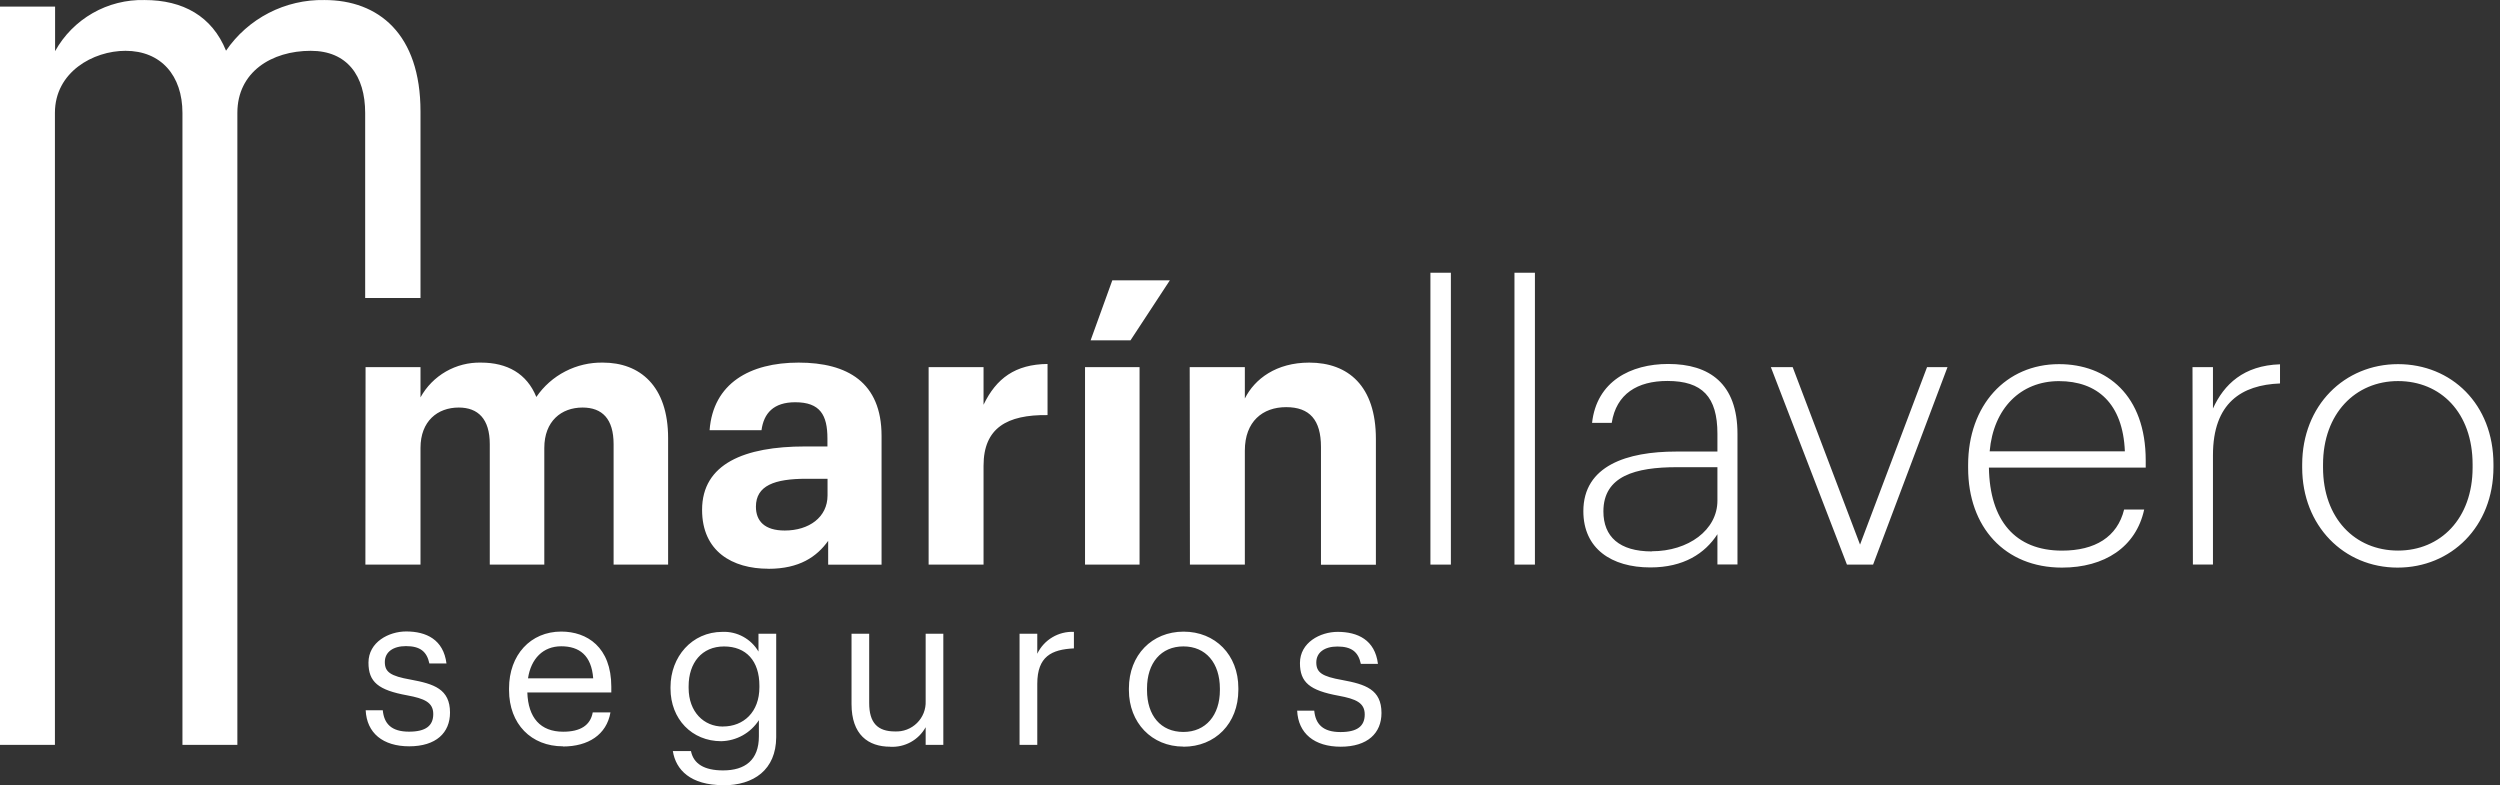
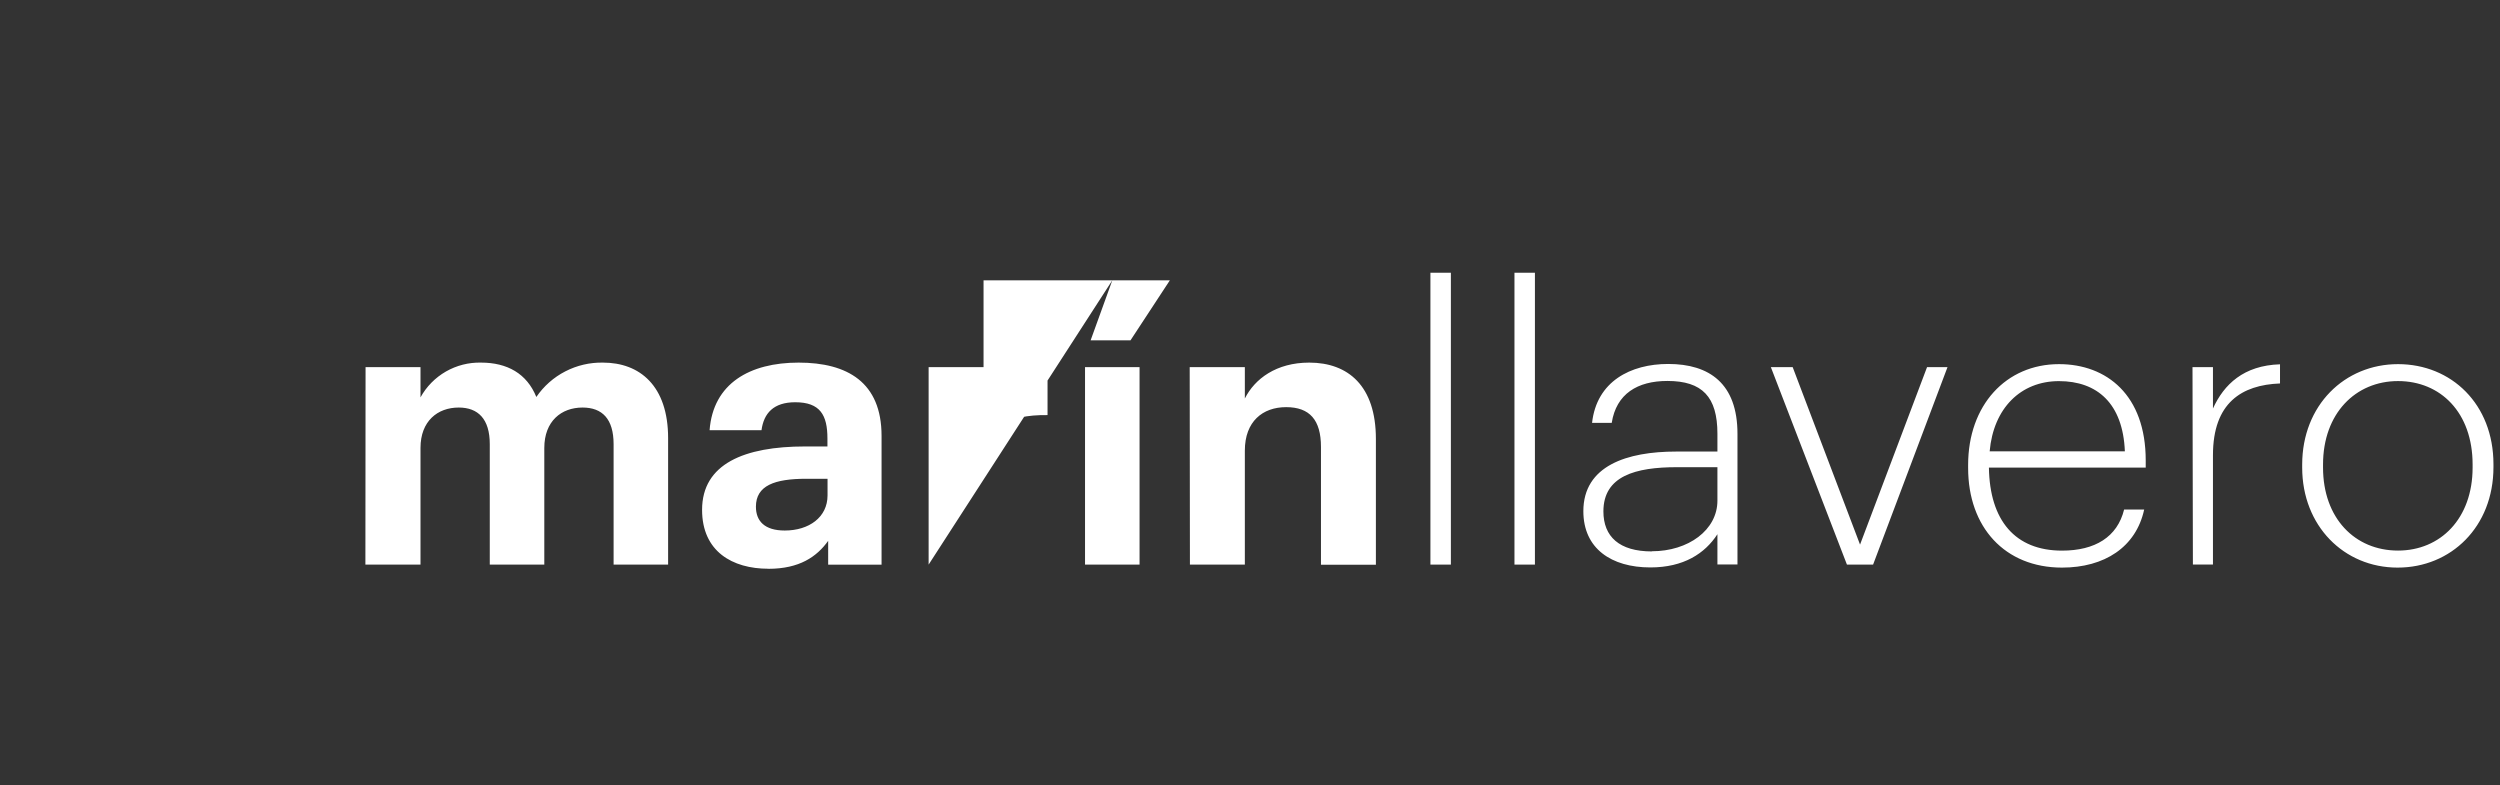
<svg xmlns="http://www.w3.org/2000/svg" width="191" height="60" viewBox="0 0 191 60" fill="none">
  <rect x="0" y="0" width="191" height="60" fill="#333333" stroke="none" />
  <g id="Logo">
    <g id="Vector">
-       <path d="M183.178 43.365C187.257 43.365 190.5 40.249 190.5 35.693V35.463C190.5 30.876 187.287 27.82 183.209 27.82C179.13 27.82 175.887 30.962 175.887 35.493V35.723C175.887 40.167 179.069 43.365 183.178 43.365ZM183.209 42.064C179.909 42.064 177.48 39.586 177.48 35.719V35.489C177.48 31.583 179.966 29.114 183.209 29.114C186.452 29.114 188.907 31.509 188.907 35.489V35.719C188.907 39.625 186.447 42.064 183.209 42.064ZM167.537 43.131H169.07V34.777C169.07 30.767 171.272 29.409 174.193 29.296V27.833C171.416 27.92 169.91 29.365 169.07 31.21V28.05H167.507L167.537 43.131ZM152.01 34.482C152.297 31.192 154.382 29.118 157.303 29.118C160.224 29.118 162.192 30.819 162.34 34.482H152.01ZM157.534 43.365C160.777 43.365 163.193 41.807 163.816 38.926H162.283C161.765 41.031 160.055 42.068 157.538 42.068C153.951 42.068 152.014 39.759 151.953 35.723H163.933V35.176C163.933 30.186 160.956 27.82 157.308 27.82C153.255 27.82 150.365 30.962 150.365 35.519V35.754C150.365 40.28 153.172 43.365 157.538 43.365M141.106 43.136H143.104L148.789 28.05H147.226L142.107 41.608L136.961 28.05H135.294L141.106 43.136ZM126.205 42.129C123.715 42.129 122.5 41 122.5 39.069C122.5 36.357 124.96 35.693 128.116 35.693H131.211V38.249C131.211 40.497 128.982 42.116 126.205 42.116M126.087 43.352C128.634 43.352 130.258 42.285 131.211 40.814V43.123H132.743V33.141C132.743 29.305 130.601 27.807 127.45 27.807C124.586 27.807 121.982 29.135 121.634 32.308H123.136C123.484 30.086 125.104 29.105 127.389 29.105C130.053 29.105 131.211 30.316 131.211 33.141V34.499H128.055C124.324 34.499 120.968 35.567 120.968 39.056C120.968 41.912 123.11 43.352 126.087 43.352ZM115.705 43.136H117.268V20.838H115.705V43.136ZM109.284 43.136H110.847V20.838H109.284V43.136ZM90.91 43.136H95.106V34.425C95.106 32.203 96.465 31.106 98.262 31.106C100.06 31.106 100.922 32.086 100.922 34.143V43.144H105.118V33.532C105.118 29.491 103.007 27.703 100.025 27.703C97.509 27.703 95.859 28.944 95.106 30.446V28.05H90.893L90.91 43.136ZM82.896 43.136H87.062V28.05H82.896V43.136ZM84.981 21.415H89.378L86.37 26.002H83.323L84.981 21.415ZM70.947 43.136H75.143V35.58C75.143 32.694 76.937 31.674 80.032 31.713V27.807C77.572 27.833 76.114 28.901 75.143 30.923V28.05H70.947V43.136ZM59.955 40.532C58.419 40.532 57.752 39.811 57.752 38.713C57.752 37.099 59.172 36.578 61.601 36.578H63.224V37.85C63.224 39.52 61.805 40.532 59.955 40.532ZM58.702 43.457C61.074 43.457 62.402 42.537 63.272 41.322V43.14H67.351V33.301C67.351 29.205 64.739 27.703 61.013 27.703C57.287 27.703 54.483 29.291 54.213 32.867H58.179C58.353 31.566 59.106 30.732 60.756 30.732C62.663 30.732 63.216 31.713 63.216 33.501V34.109H61.505C56.877 34.109 53.639 35.432 53.639 38.952C53.639 42.129 55.95 43.452 58.702 43.452M27.916 43.136H32.126V34.222C32.126 32.173 33.432 31.136 35.047 31.136C36.523 31.136 37.419 32.004 37.419 33.935V43.136H41.585V34.222C41.585 32.173 42.891 31.136 44.506 31.136C46.012 31.136 46.879 32.004 46.879 33.935V43.136H51.044V33.475C51.044 29.465 48.868 27.703 46.069 27.703C45.068 27.684 44.078 27.914 43.189 28.373C42.299 28.831 41.539 29.503 40.976 30.329C40.253 28.541 38.751 27.703 36.753 27.703C35.812 27.681 34.883 27.917 34.066 28.385C33.251 28.854 32.579 29.536 32.126 30.359V28.05H27.929L27.916 43.136Z" fill="white" />
-       <path d="M102.424 57.049C104.487 57.049 105.545 56.012 105.545 54.471C105.545 52.67 104.309 52.279 102.55 51.954C100.992 51.681 100.565 51.373 100.565 50.609C100.565 49.845 101.201 49.394 102.176 49.394C103.251 49.394 103.773 49.797 103.969 50.721H105.275C105.049 48.89 103.73 48.274 102.198 48.274C100.866 48.274 99.316 49.085 99.316 50.656C99.316 52.136 100.065 52.752 102.28 53.156C103.586 53.399 104.265 53.69 104.265 54.584C104.265 55.478 103.695 55.929 102.411 55.929C101.044 55.929 100.504 55.3 100.408 54.293H99.103C99.185 56.029 100.408 57.049 102.441 57.049M90.414 57.049C92.838 57.049 94.61 55.283 94.61 52.709V52.57C94.61 50.023 92.838 48.257 90.427 48.257C88.015 48.257 86.248 50.04 86.248 52.596V52.727C86.248 55.209 87.989 57.04 90.414 57.04M90.414 55.921C88.672 55.921 87.632 54.658 87.632 52.727V52.596C87.632 50.648 88.707 49.385 90.414 49.385C92.12 49.385 93.2 50.648 93.2 52.614V52.727C93.2 54.64 92.124 55.921 90.414 55.921ZM77.894 56.91H79.248V52.249C79.248 50.153 80.336 49.619 82.047 49.537V48.274C81.468 48.248 80.894 48.393 80.396 48.69C79.898 48.987 79.499 49.423 79.248 49.945V48.417H77.894V56.91ZM68.017 57.053C68.563 57.083 69.106 56.959 69.585 56.695C70.063 56.431 70.456 56.038 70.72 55.56V56.91H72.07V48.417H70.72V53.564C70.733 53.874 70.68 54.182 70.567 54.471C70.453 54.759 70.28 55.02 70.059 55.238C69.839 55.456 69.575 55.626 69.285 55.737C68.995 55.848 68.684 55.897 68.374 55.882C67.042 55.882 66.406 55.218 66.406 53.712V48.417H65.057V53.79C65.057 56.125 66.324 57.049 68.017 57.049M55.223 55.508C53.791 55.508 52.611 54.406 52.611 52.557V52.427C52.611 50.643 53.621 49.389 55.315 49.389C57.008 49.389 58.018 50.492 58.018 52.388V52.505C58.018 54.402 56.812 55.504 55.232 55.504M55.232 60C57.609 60 59.285 58.798 59.302 56.333V48.417H57.948V49.78C57.67 49.303 57.267 48.912 56.782 48.647C56.298 48.381 55.75 48.252 55.197 48.274C52.855 48.274 51.227 50.188 51.227 52.492V52.605C51.227 54.94 52.868 56.628 55.102 56.628C55.676 56.615 56.239 56.462 56.741 56.182C57.242 55.902 57.667 55.504 57.979 55.022V56.255C57.979 58.073 56.921 58.859 55.245 58.859C53.8 58.859 52.986 58.355 52.79 57.383H51.406C51.632 58.811 52.742 59.987 55.263 59.987M40.34 51.824C40.566 50.318 41.494 49.376 42.878 49.376C44.262 49.376 45.19 50.071 45.32 51.824H40.34ZM43.009 57.032C44.928 57.032 46.343 56.142 46.639 54.428H45.285C45.107 55.417 44.341 55.903 43.026 55.903C41.285 55.903 40.353 54.836 40.288 52.904H46.704V52.47C46.704 49.433 44.846 48.252 42.878 48.252C40.536 48.252 38.891 50.036 38.891 52.592V52.722C38.891 55.326 40.597 57.019 43.009 57.019M31.255 57.019C33.323 57.019 34.381 55.981 34.381 54.441C34.381 52.64 33.144 52.249 31.386 51.924C29.823 51.65 29.401 51.342 29.401 50.578C29.401 49.815 30.036 49.363 31.011 49.363C32.087 49.363 32.609 49.767 32.805 50.691H34.111C33.88 48.86 32.566 48.243 31.033 48.243C29.701 48.243 28.151 49.055 28.151 50.626C28.151 52.106 28.9 52.722 31.116 53.126C32.422 53.369 33.101 53.66 33.101 54.553C33.101 55.447 32.531 55.899 31.247 55.899C29.88 55.899 29.34 55.27 29.244 54.263H27.938C28.021 55.999 29.244 57.019 31.273 57.019" fill="white" />
-       <path d="M32.126 22.769V8.513C32.126 2.597 28.922 0.002 24.782 0.002C23.306 -0.026 21.845 0.313 20.534 0.989C19.222 1.665 18.099 2.656 17.269 3.873C16.202 1.239 13.986 0.002 11.039 0.002C9.652 -0.031 8.281 0.315 7.077 1.004C5.873 1.693 4.881 2.697 4.209 3.908V0.506H0V56.91H4.196V8.621C4.196 5.505 7.122 3.882 9.586 3.882C12.306 3.882 13.939 5.778 13.939 8.63V56.91H18.135V8.621C18.135 5.505 20.747 3.882 23.742 3.882C26.515 3.882 27.899 5.778 27.899 8.63V22.769H32.126Z" fill="white" />
+       <path d="M183.178 43.365C187.257 43.365 190.5 40.249 190.5 35.693V35.463C190.5 30.876 187.287 27.82 183.209 27.82C179.13 27.82 175.887 30.962 175.887 35.493V35.723C175.887 40.167 179.069 43.365 183.178 43.365ZM183.209 42.064C179.909 42.064 177.48 39.586 177.48 35.719V35.489C177.48 31.583 179.966 29.114 183.209 29.114C186.452 29.114 188.907 31.509 188.907 35.489V35.719C188.907 39.625 186.447 42.064 183.209 42.064ZM167.537 43.131H169.07V34.777C169.07 30.767 171.272 29.409 174.193 29.296V27.833C171.416 27.92 169.91 29.365 169.07 31.21V28.05H167.507L167.537 43.131ZM152.01 34.482C152.297 31.192 154.382 29.118 157.303 29.118C160.224 29.118 162.192 30.819 162.34 34.482H152.01ZM157.534 43.365C160.777 43.365 163.193 41.807 163.816 38.926H162.283C161.765 41.031 160.055 42.068 157.538 42.068C153.951 42.068 152.014 39.759 151.953 35.723H163.933V35.176C163.933 30.186 160.956 27.82 157.308 27.82C153.255 27.82 150.365 30.962 150.365 35.519V35.754C150.365 40.28 153.172 43.365 157.538 43.365M141.106 43.136H143.104L148.789 28.05H147.226L142.107 41.608L136.961 28.05H135.294L141.106 43.136ZM126.205 42.129C123.715 42.129 122.5 41 122.5 39.069C122.5 36.357 124.96 35.693 128.116 35.693H131.211V38.249C131.211 40.497 128.982 42.116 126.205 42.116M126.087 43.352C128.634 43.352 130.258 42.285 131.211 40.814V43.123H132.743V33.141C132.743 29.305 130.601 27.807 127.45 27.807C124.586 27.807 121.982 29.135 121.634 32.308H123.136C123.484 30.086 125.104 29.105 127.389 29.105C130.053 29.105 131.211 30.316 131.211 33.141V34.499H128.055C124.324 34.499 120.968 35.567 120.968 39.056C120.968 41.912 123.11 43.352 126.087 43.352ZM115.705 43.136H117.268V20.838H115.705V43.136ZM109.284 43.136H110.847V20.838H109.284V43.136ZM90.91 43.136H95.106V34.425C95.106 32.203 96.465 31.106 98.262 31.106C100.06 31.106 100.922 32.086 100.922 34.143V43.144H105.118V33.532C105.118 29.491 103.007 27.703 100.025 27.703C97.509 27.703 95.859 28.944 95.106 30.446V28.05H90.893L90.91 43.136ZM82.896 43.136H87.062V28.05H82.896V43.136ZM84.981 21.415H89.378L86.37 26.002H83.323L84.981 21.415ZH75.143V35.58C75.143 32.694 76.937 31.674 80.032 31.713V27.807C77.572 27.833 76.114 28.901 75.143 30.923V28.05H70.947V43.136ZM59.955 40.532C58.419 40.532 57.752 39.811 57.752 38.713C57.752 37.099 59.172 36.578 61.601 36.578H63.224V37.85C63.224 39.52 61.805 40.532 59.955 40.532ZM58.702 43.457C61.074 43.457 62.402 42.537 63.272 41.322V43.14H67.351V33.301C67.351 29.205 64.739 27.703 61.013 27.703C57.287 27.703 54.483 29.291 54.213 32.867H58.179C58.353 31.566 59.106 30.732 60.756 30.732C62.663 30.732 63.216 31.713 63.216 33.501V34.109H61.505C56.877 34.109 53.639 35.432 53.639 38.952C53.639 42.129 55.95 43.452 58.702 43.452M27.916 43.136H32.126V34.222C32.126 32.173 33.432 31.136 35.047 31.136C36.523 31.136 37.419 32.004 37.419 33.935V43.136H41.585V34.222C41.585 32.173 42.891 31.136 44.506 31.136C46.012 31.136 46.879 32.004 46.879 33.935V43.136H51.044V33.475C51.044 29.465 48.868 27.703 46.069 27.703C45.068 27.684 44.078 27.914 43.189 28.373C42.299 28.831 41.539 29.503 40.976 30.329C40.253 28.541 38.751 27.703 36.753 27.703C35.812 27.681 34.883 27.917 34.066 28.385C33.251 28.854 32.579 29.536 32.126 30.359V28.05H27.929L27.916 43.136Z" fill="white" />
    </g>
  </g>
</svg>